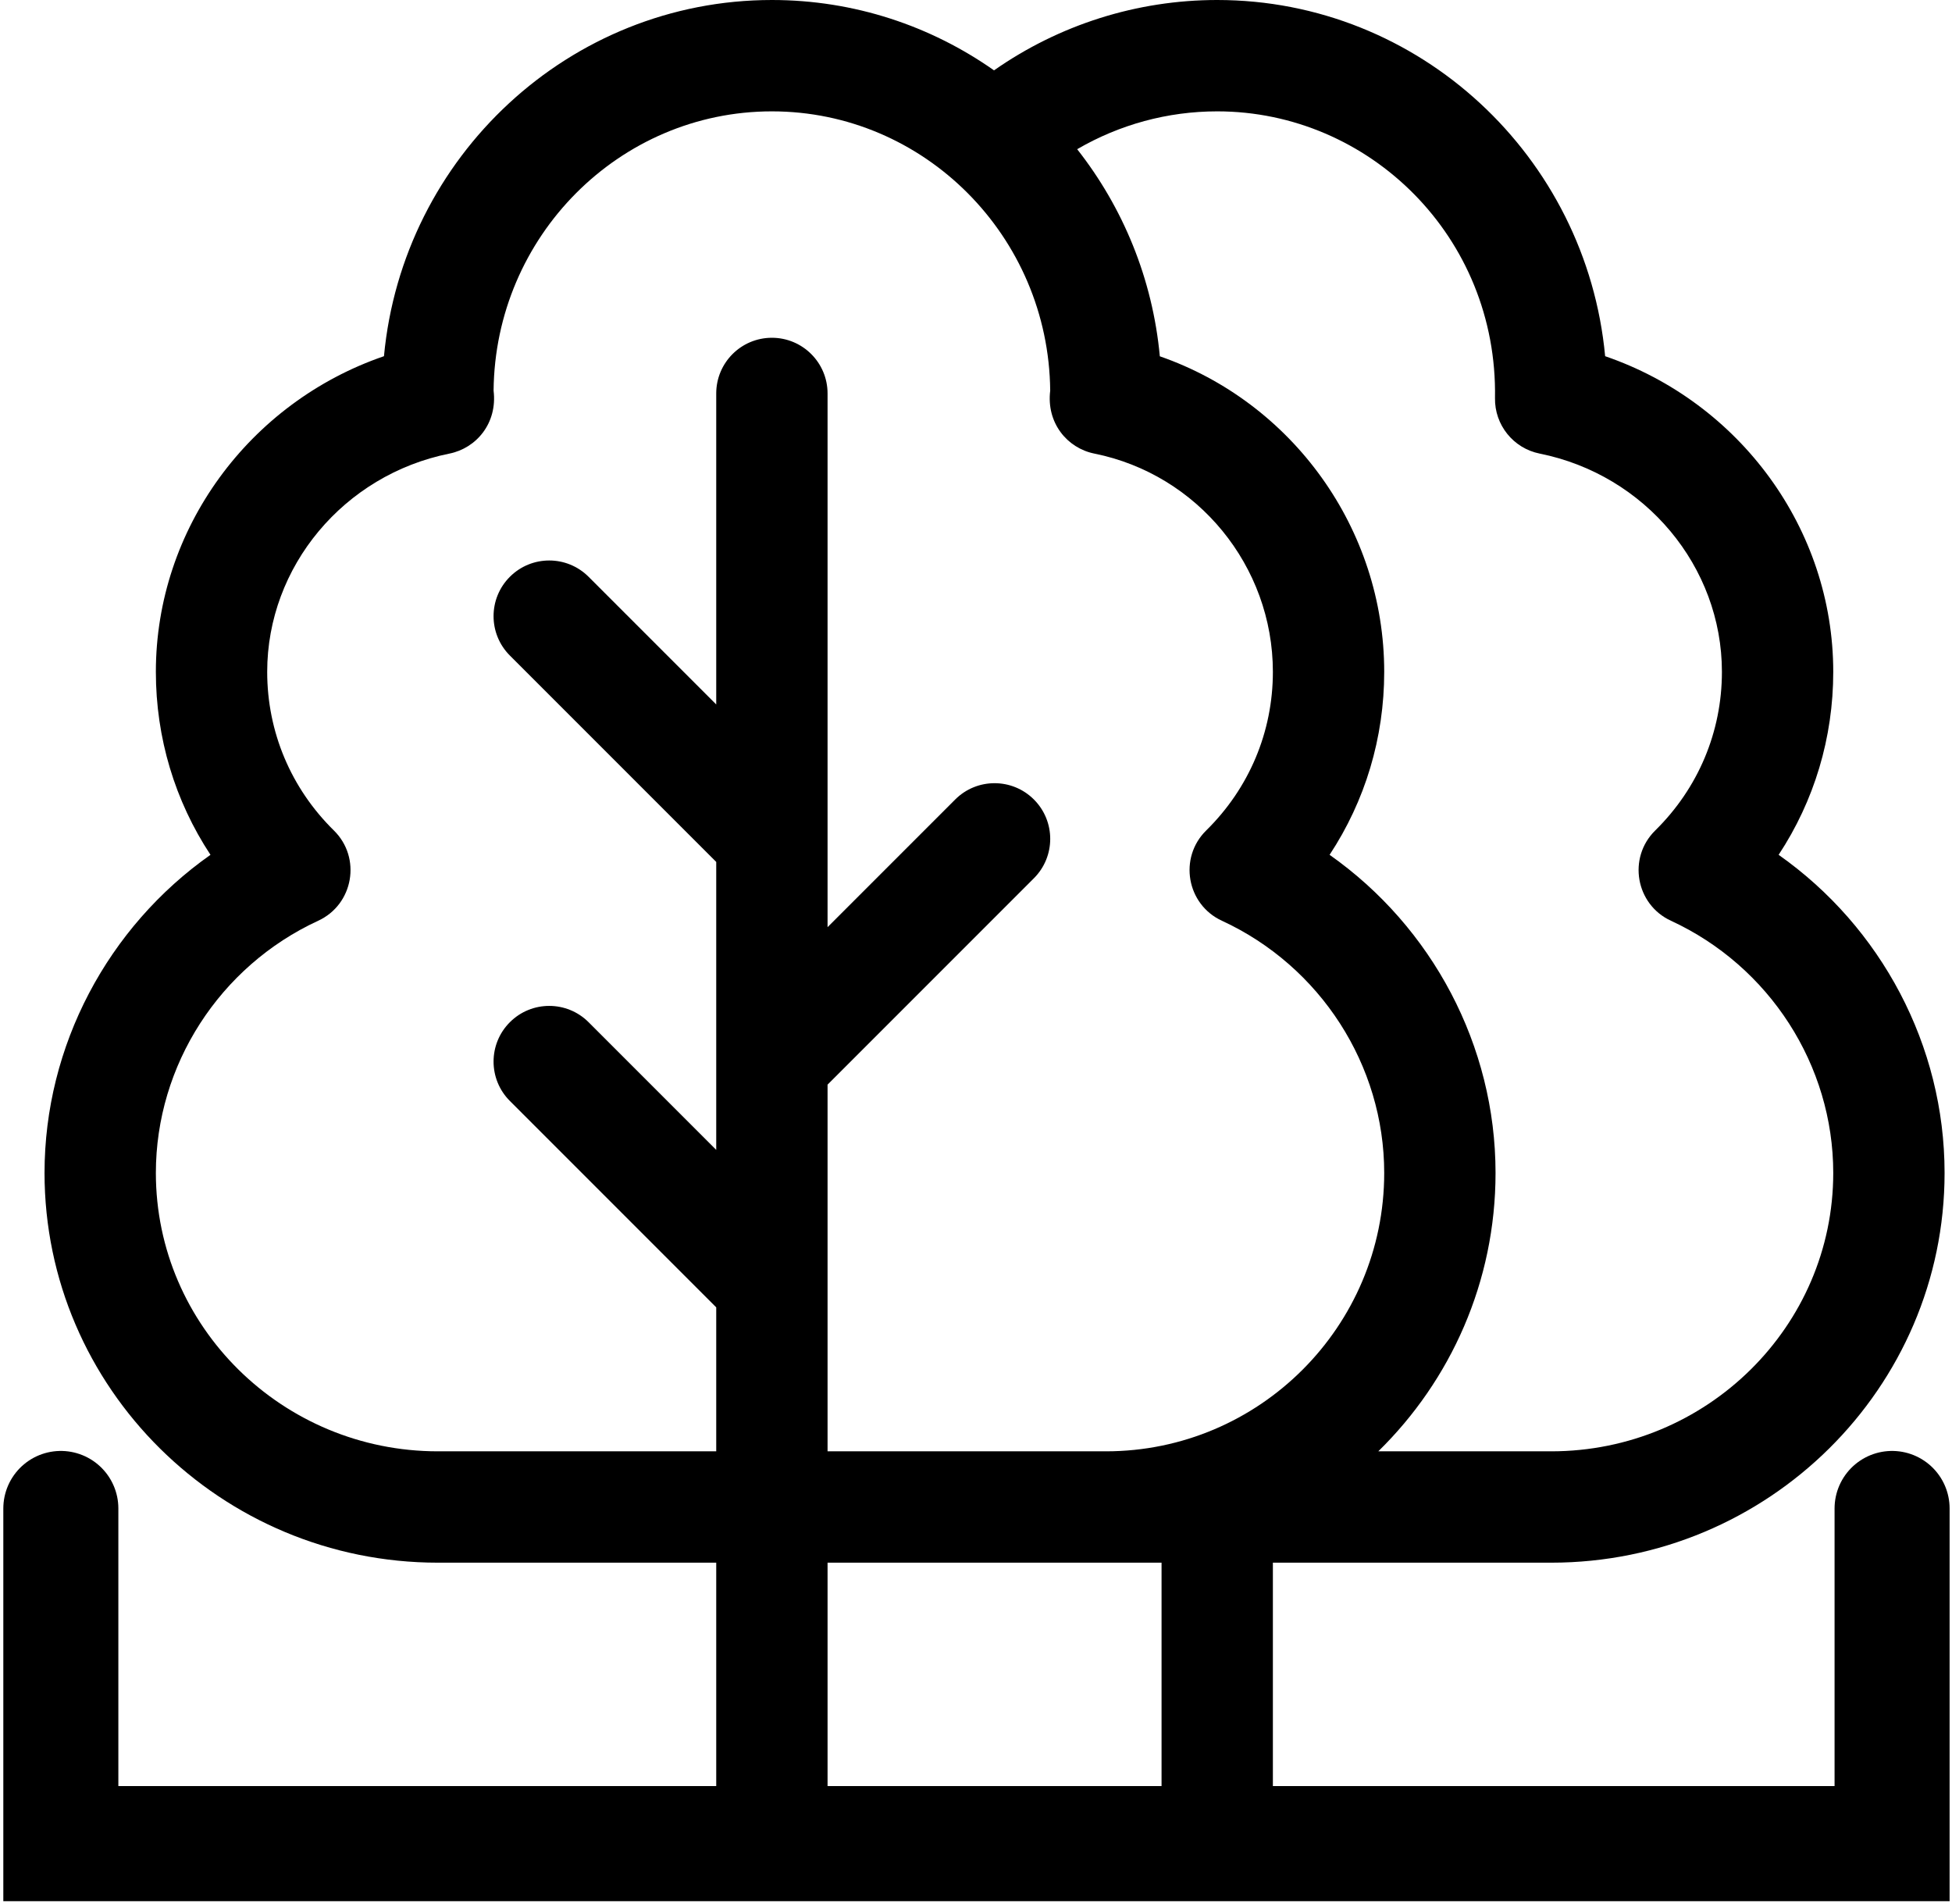
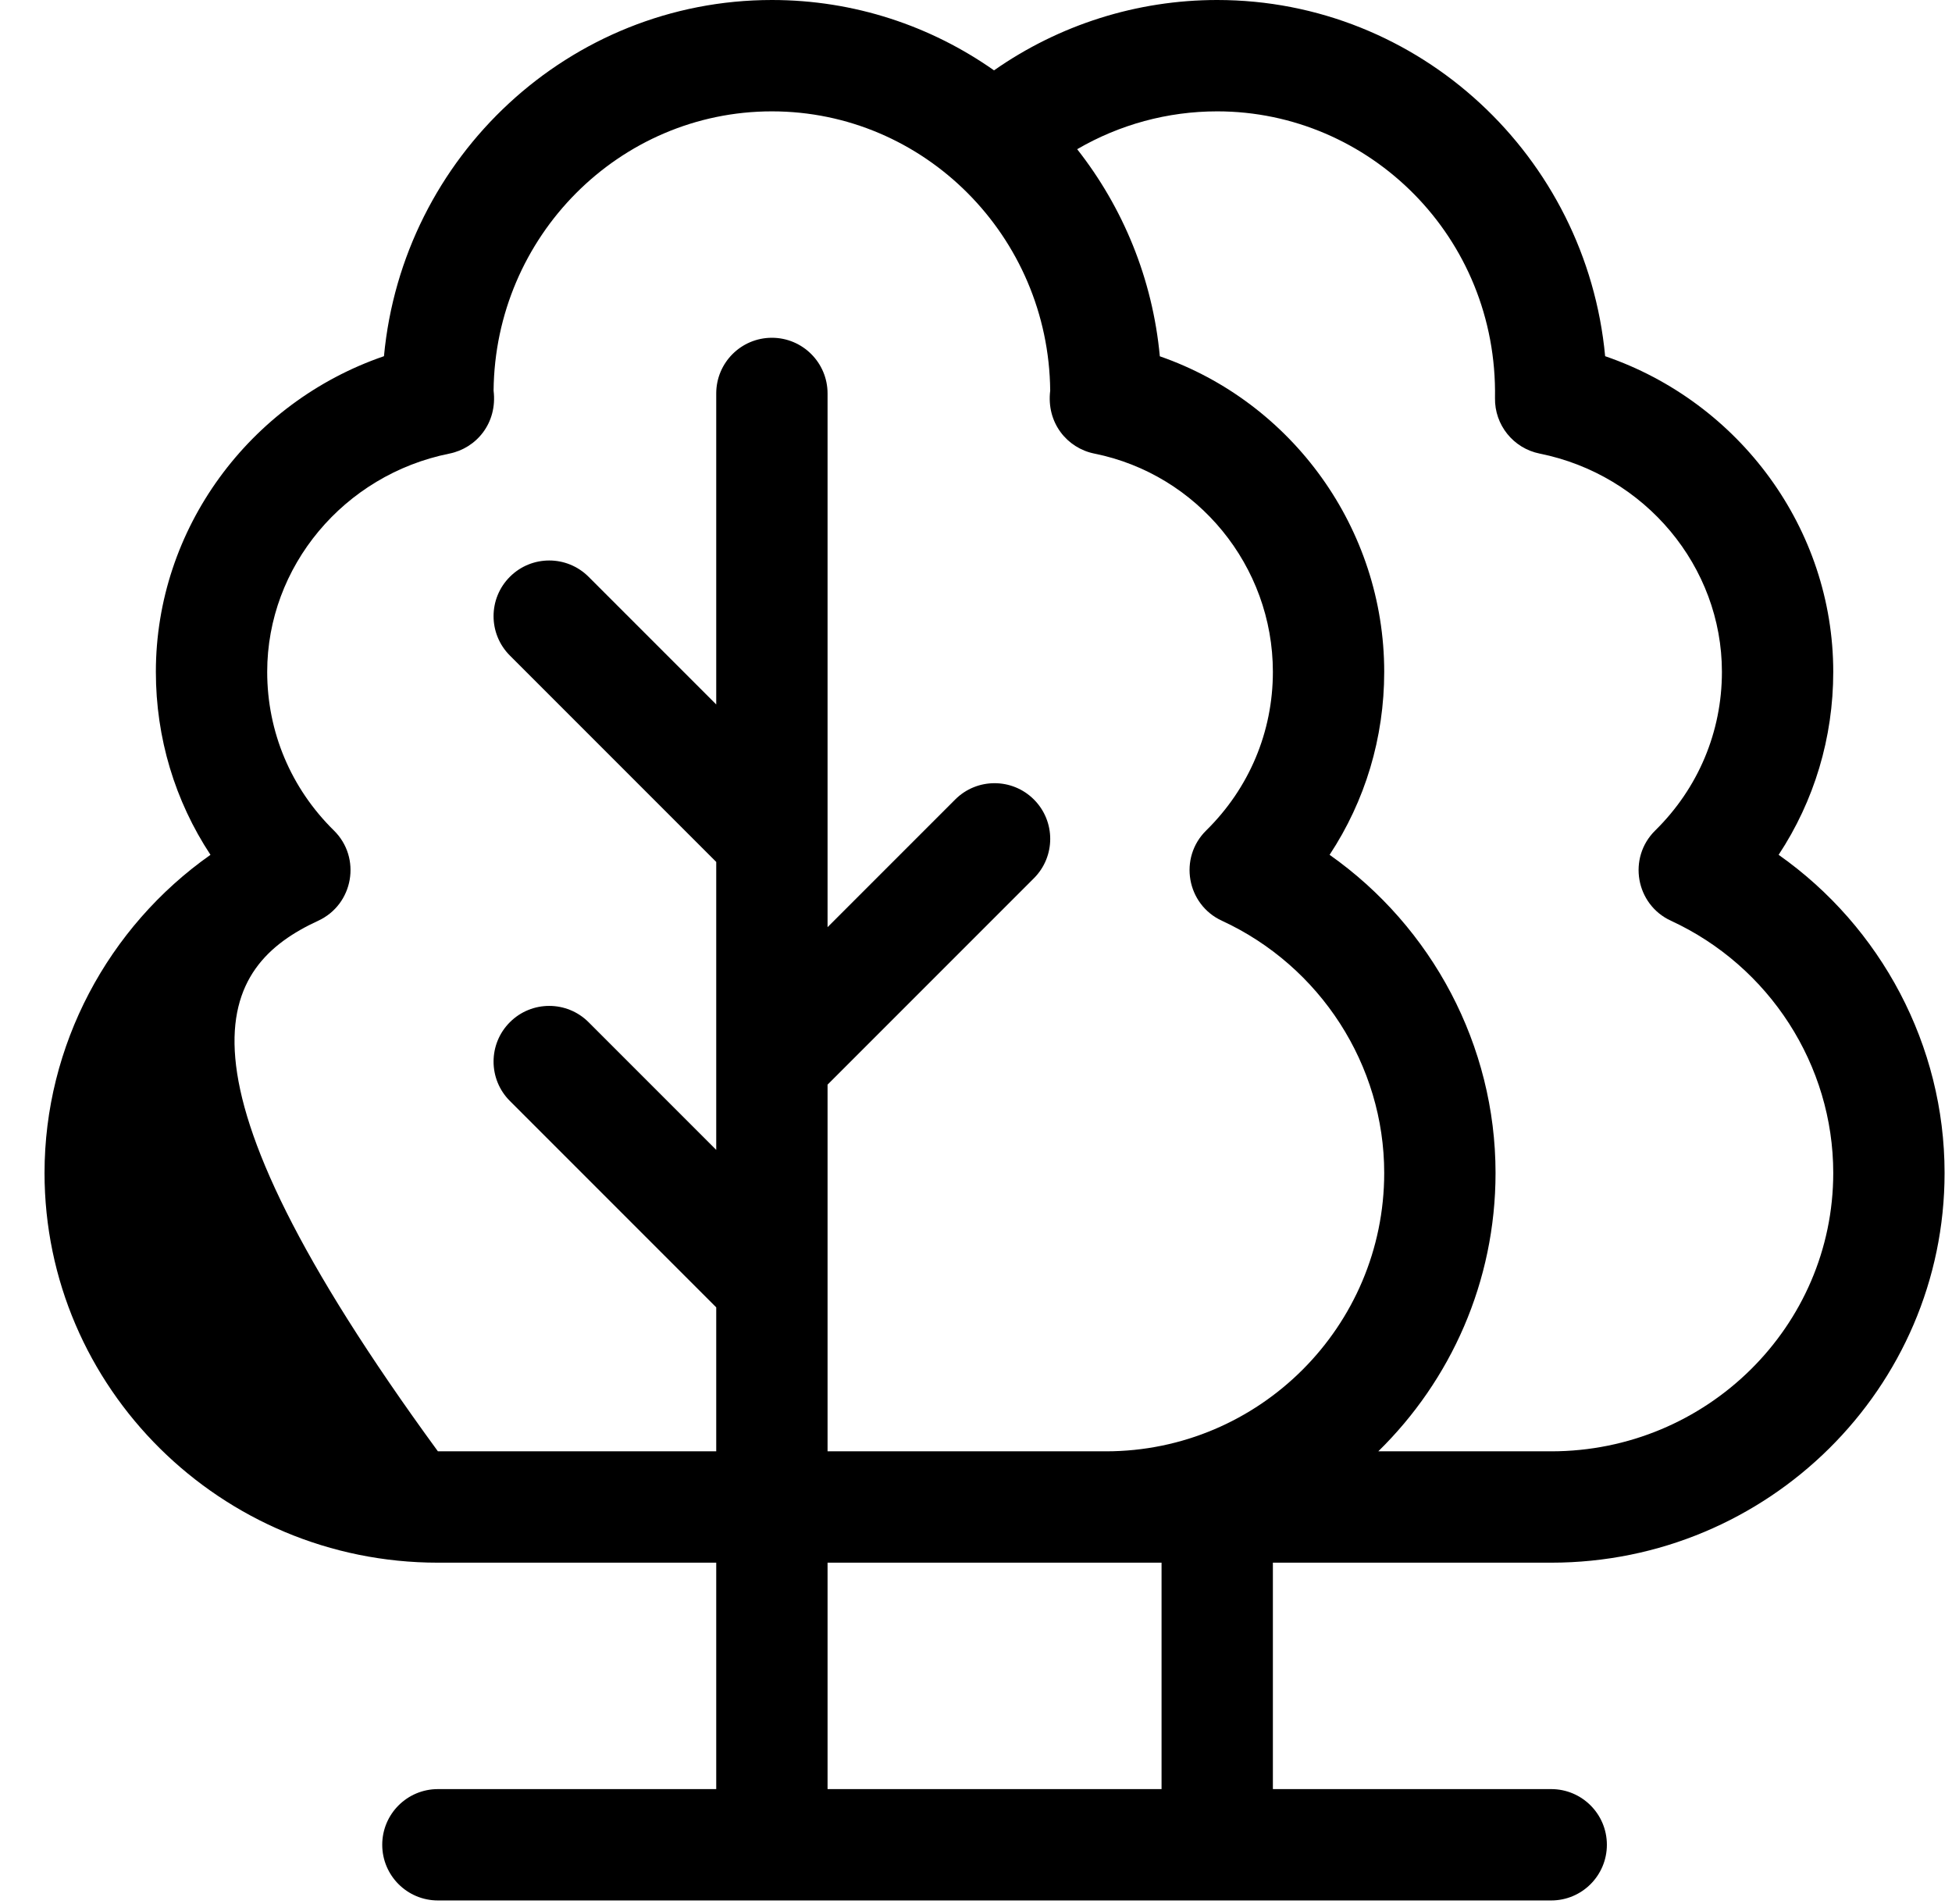
<svg xmlns="http://www.w3.org/2000/svg" width="526px" height="513px" viewBox="0 0 526 513" version="1.1">
  <title>forest</title>
  <desc>Created with Sketch.</desc>
  <defs />
  <g id="Page-1" stroke="none" stroke-width="1" fill="none" fill-rule="evenodd">
    <g id="forest" transform="translate(12, 0)">
-       <polyline id="Path-2" stroke="#000000" stroke-width="31" stroke-linecap="round" points="4.394 406.396 4.394 496.691 497.855 496.691 497.855 406.396" />
-       <path d="M406,421 C464.449,421 512,373.897 512,316 C512,281.697 494.921,249.749 467.282,230.297 C476.863,215.769 482,198.787 482,181 C482,142.446 456.774,108.392 420.533,95.963 C415.507,42.205 370.543,0 316,0 C294.341,0 273.408,6.675 255.857,18.955 C238.866,7.011 218.229,0 196,0 C141.457,0 96.493,42.205 91.467,95.963 C55.226,108.392 30,142.446 30,181 C30,198.787 35.137,215.769 44.718,230.297 C17.079,249.749 0,281.697 0,316 C0,373.897 47.551,421 106,421 L181,421 L181,482 L106,482 C97.716,482 91,488.716 91,497 C91,505.284 97.716,512 106,512 L406,512 C414.284,512 421,505.284 421,497 C421,488.716 414.284,482 406,482 L331,482 L331,421 L406,421 Z M316,30 C357.027,30 391.594,63.855 390.853,107.238 C390.728,114.479 395.795,120.776 402.896,122.202 C431.349,127.919 452,152.647 452,181 C452,197.165 445.617,212.344 434.027,223.74 C426.554,231.088 428.744,243.665 438.259,248.055 C464.831,260.316 482,286.986 482,316 C482,357.355 447.907,391 406,391 L359.404,391 C378.887,371.927 391,345.354 391,316 C391,281.697 373.921,249.749 346.282,230.297 C355.863,215.769 361,198.787 361,181 C361,142.398 336.196,108.379 300.536,95.989 C298.583,75.031 290.559,55.829 278.264,40.197 C289.638,33.568 302.624,30 316,30 Z M301,482 L211,482 L211,421 L301,421 L301,482 Z M286,391 L211,391 L211,292.213 L266.606,236.607 C272.464,230.749 272.464,221.252 266.606,215.394 C260.749,209.536 251.251,209.536 245.393,215.394 L211,249.787 L211,106 C211,97.716 204.284,91 196,91 C187.716,91 181,97.716 181,106 L181,189.787 L146.606,155.394 C140.749,149.536 131.251,149.536 125.393,155.394 C119.535,161.252 119.535,170.749 125.393,176.607 L181,232.213 L181,309.787 L146.606,275.393 C140.749,269.535 131.251,269.535 125.393,275.393 C119.535,281.251 119.535,290.748 125.393,296.606 L181,352.213 L181,391 L106,391 C64.093,391 30,357.355 30,316 C30,286.986 47.169,260.316 73.741,248.056 C83.257,243.665 85.446,231.088 77.973,223.741 C66.383,212.344 60,197.165 60,181 C60,152.647 80.651,127.918 109.105,122.202 C116.36,120.745 122.085,114.006 121.004,105.232 C121.411,63.677 154.897,30 196,30 C237.103,30 270.589,63.676 270.996,105.231 C269.925,113.915 275.556,120.728 282.895,122.202 C310.769,127.802 331,152.53 331,181 C331,197.165 324.617,212.344 313.027,223.74 C305.554,231.088 307.744,243.665 317.259,248.055 C343.831,260.316 361,286.986 361,316 C361,357.355 327.355,391 286,391 Z" id="Shape" fill="#000000" fill-rule="nonzero" />
+       <path d="M406,421 C464.449,421 512,373.897 512,316 C512,281.697 494.921,249.749 467.282,230.297 C476.863,215.769 482,198.787 482,181 C482,142.446 456.774,108.392 420.533,95.963 C415.507,42.205 370.543,0 316,0 C294.341,0 273.408,6.675 255.857,18.955 C238.866,7.011 218.229,0 196,0 C141.457,0 96.493,42.205 91.467,95.963 C55.226,108.392 30,142.446 30,181 C30,198.787 35.137,215.769 44.718,230.297 C17.079,249.749 0,281.697 0,316 C0,373.897 47.551,421 106,421 L181,421 L181,482 L106,482 C97.716,482 91,488.716 91,497 C91,505.284 97.716,512 106,512 L406,512 C414.284,512 421,505.284 421,497 C421,488.716 414.284,482 406,482 L331,482 L331,421 L406,421 Z M316,30 C357.027,30 391.594,63.855 390.853,107.238 C390.728,114.479 395.795,120.776 402.896,122.202 C431.349,127.919 452,152.647 452,181 C452,197.165 445.617,212.344 434.027,223.74 C426.554,231.088 428.744,243.665 438.259,248.055 C464.831,260.316 482,286.986 482,316 C482,357.355 447.907,391 406,391 L359.404,391 C378.887,371.927 391,345.354 391,316 C391,281.697 373.921,249.749 346.282,230.297 C355.863,215.769 361,198.787 361,181 C361,142.398 336.196,108.379 300.536,95.989 C298.583,75.031 290.559,55.829 278.264,40.197 C289.638,33.568 302.624,30 316,30 Z M301,482 L211,482 L211,421 L301,421 L301,482 Z M286,391 L211,391 L211,292.213 L266.606,236.607 C272.464,230.749 272.464,221.252 266.606,215.394 C260.749,209.536 251.251,209.536 245.393,215.394 L211,249.787 L211,106 C211,97.716 204.284,91 196,91 C187.716,91 181,97.716 181,106 L181,189.787 L146.606,155.394 C140.749,149.536 131.251,149.536 125.393,155.394 C119.535,161.252 119.535,170.749 125.393,176.607 L181,232.213 L181,309.787 L146.606,275.393 C140.749,269.535 131.251,269.535 125.393,275.393 C119.535,281.251 119.535,290.748 125.393,296.606 L181,352.213 L181,391 L106,391 C30,286.986 47.169,260.316 73.741,248.056 C83.257,243.665 85.446,231.088 77.973,223.741 C66.383,212.344 60,197.165 60,181 C60,152.647 80.651,127.918 109.105,122.202 C116.36,120.745 122.085,114.006 121.004,105.232 C121.411,63.677 154.897,30 196,30 C237.103,30 270.589,63.676 270.996,105.231 C269.925,113.915 275.556,120.728 282.895,122.202 C310.769,127.802 331,152.53 331,181 C331,197.165 324.617,212.344 313.027,223.74 C305.554,231.088 307.744,243.665 317.259,248.055 C343.831,260.316 361,286.986 361,316 C361,357.355 327.355,391 286,391 Z" id="Shape" fill="#000000" fill-rule="nonzero" />
    </g>
  </g>
</svg>